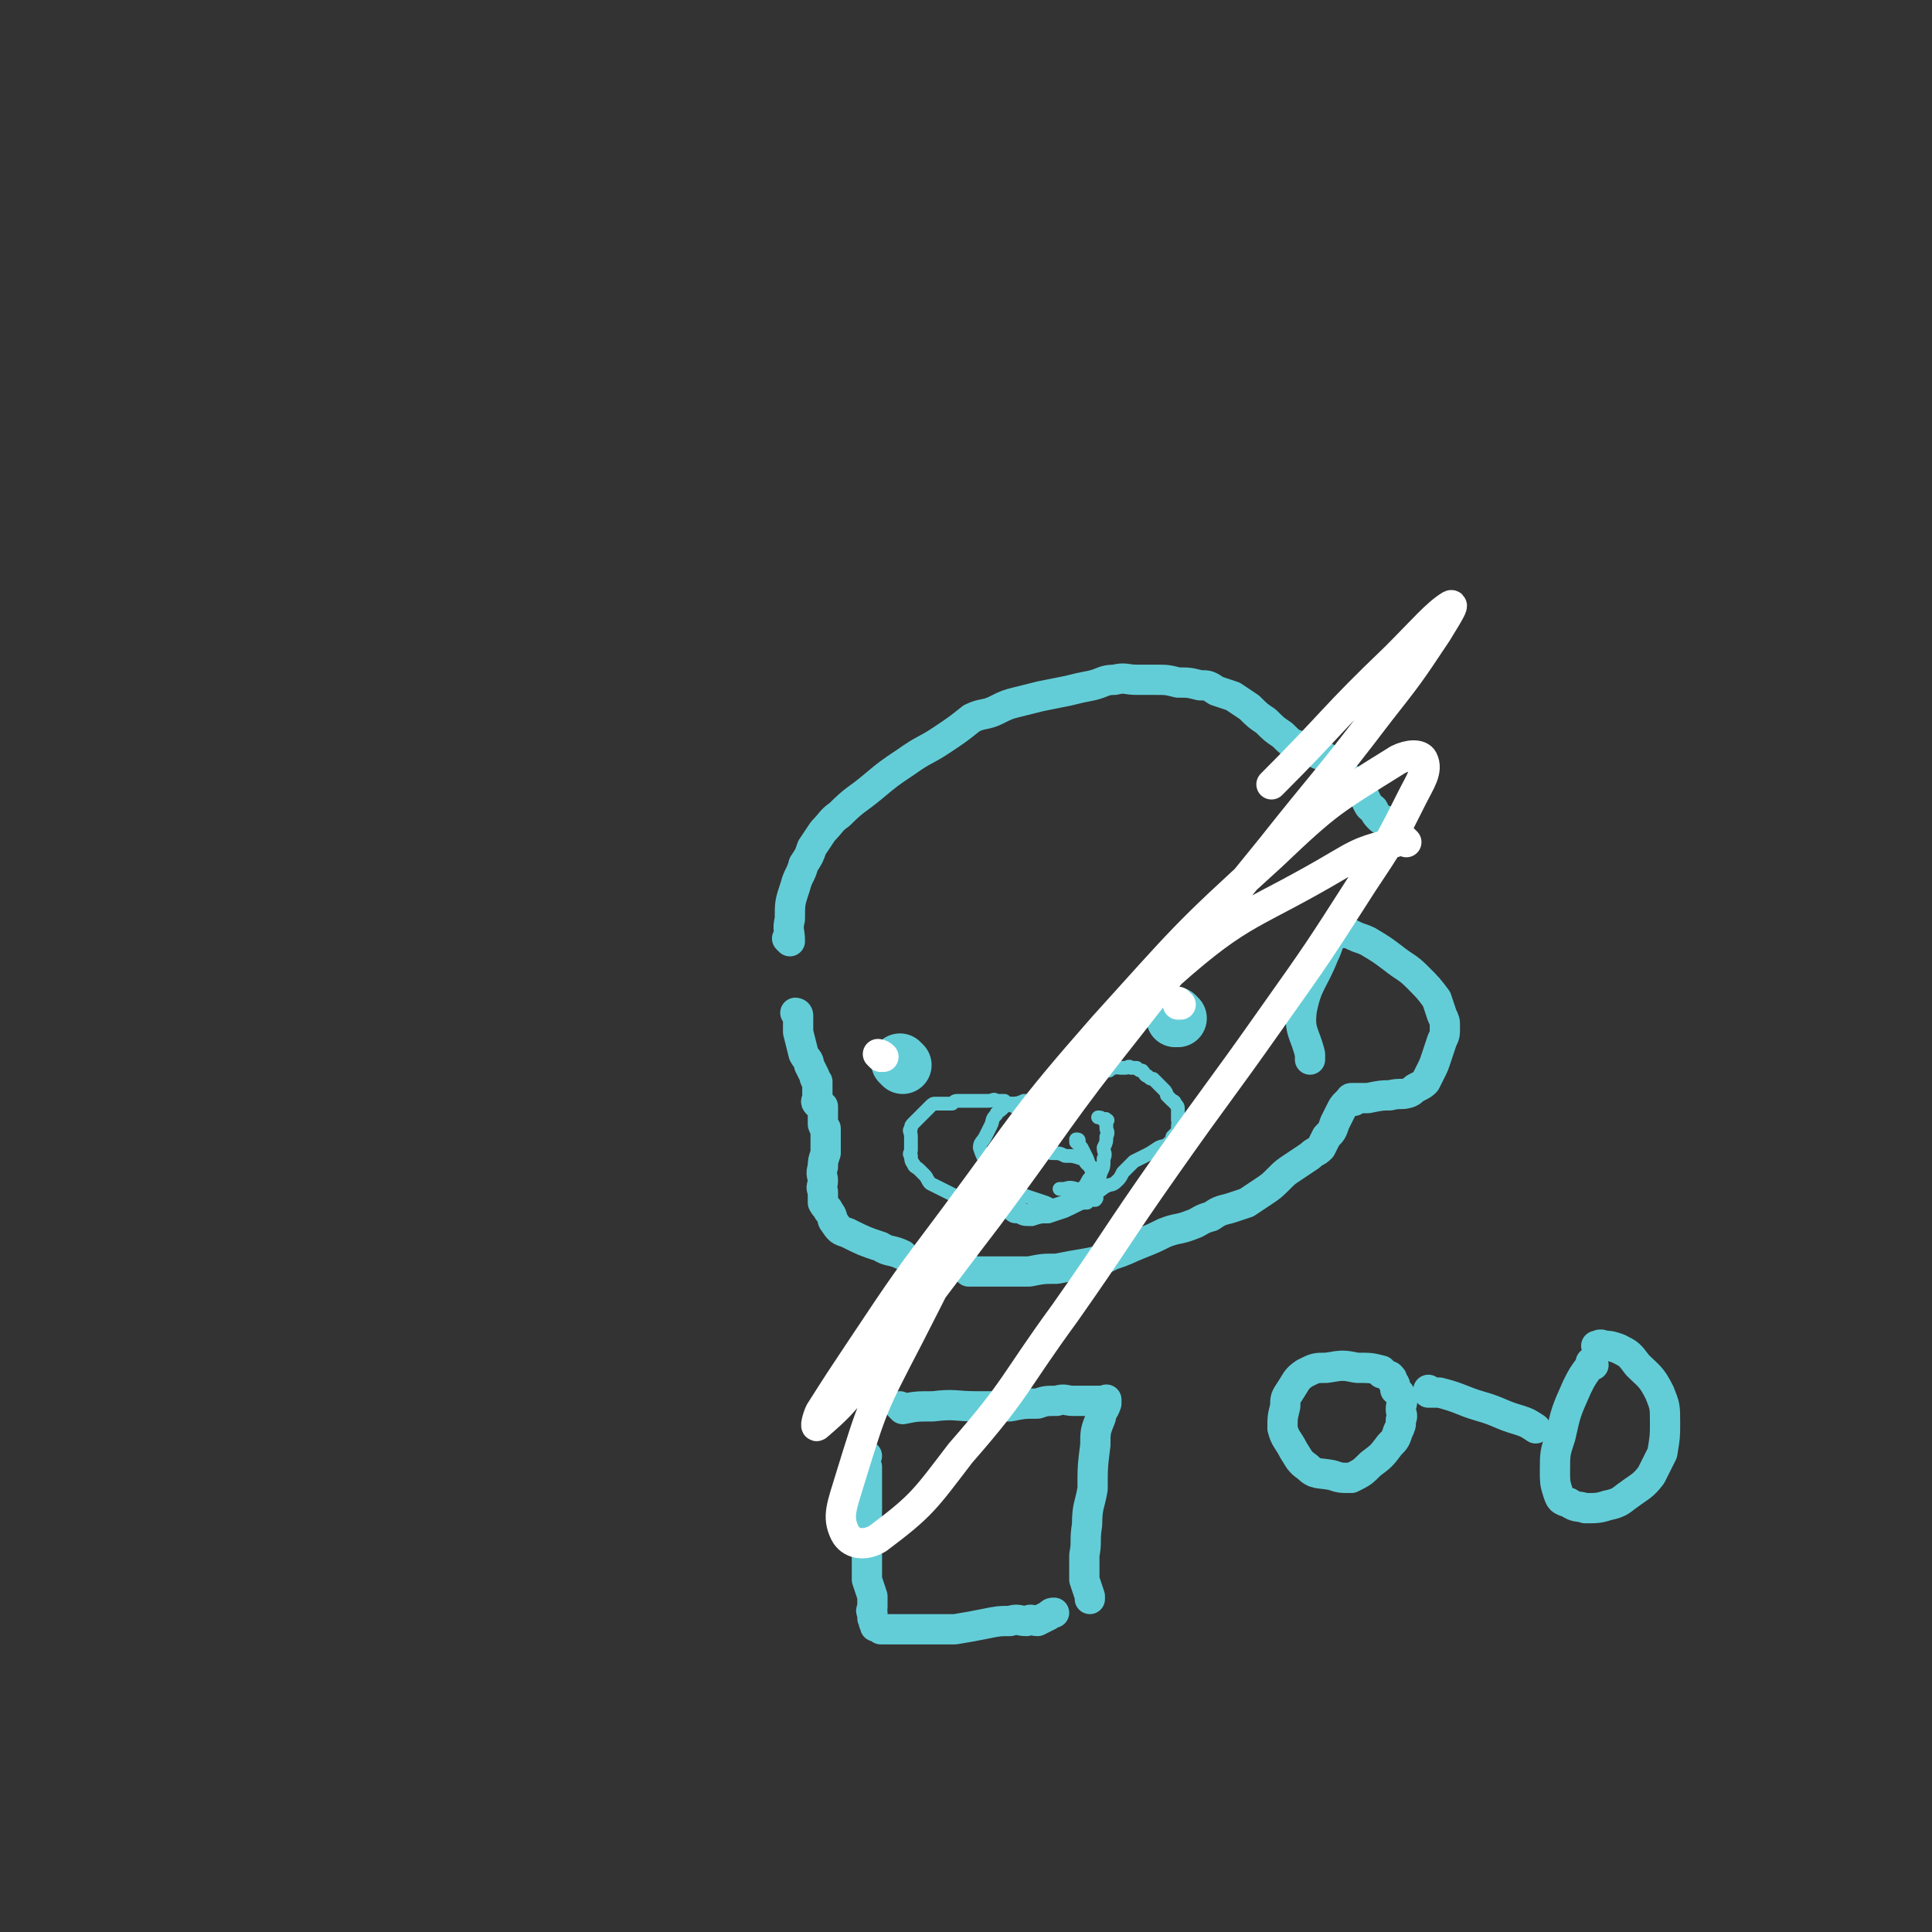
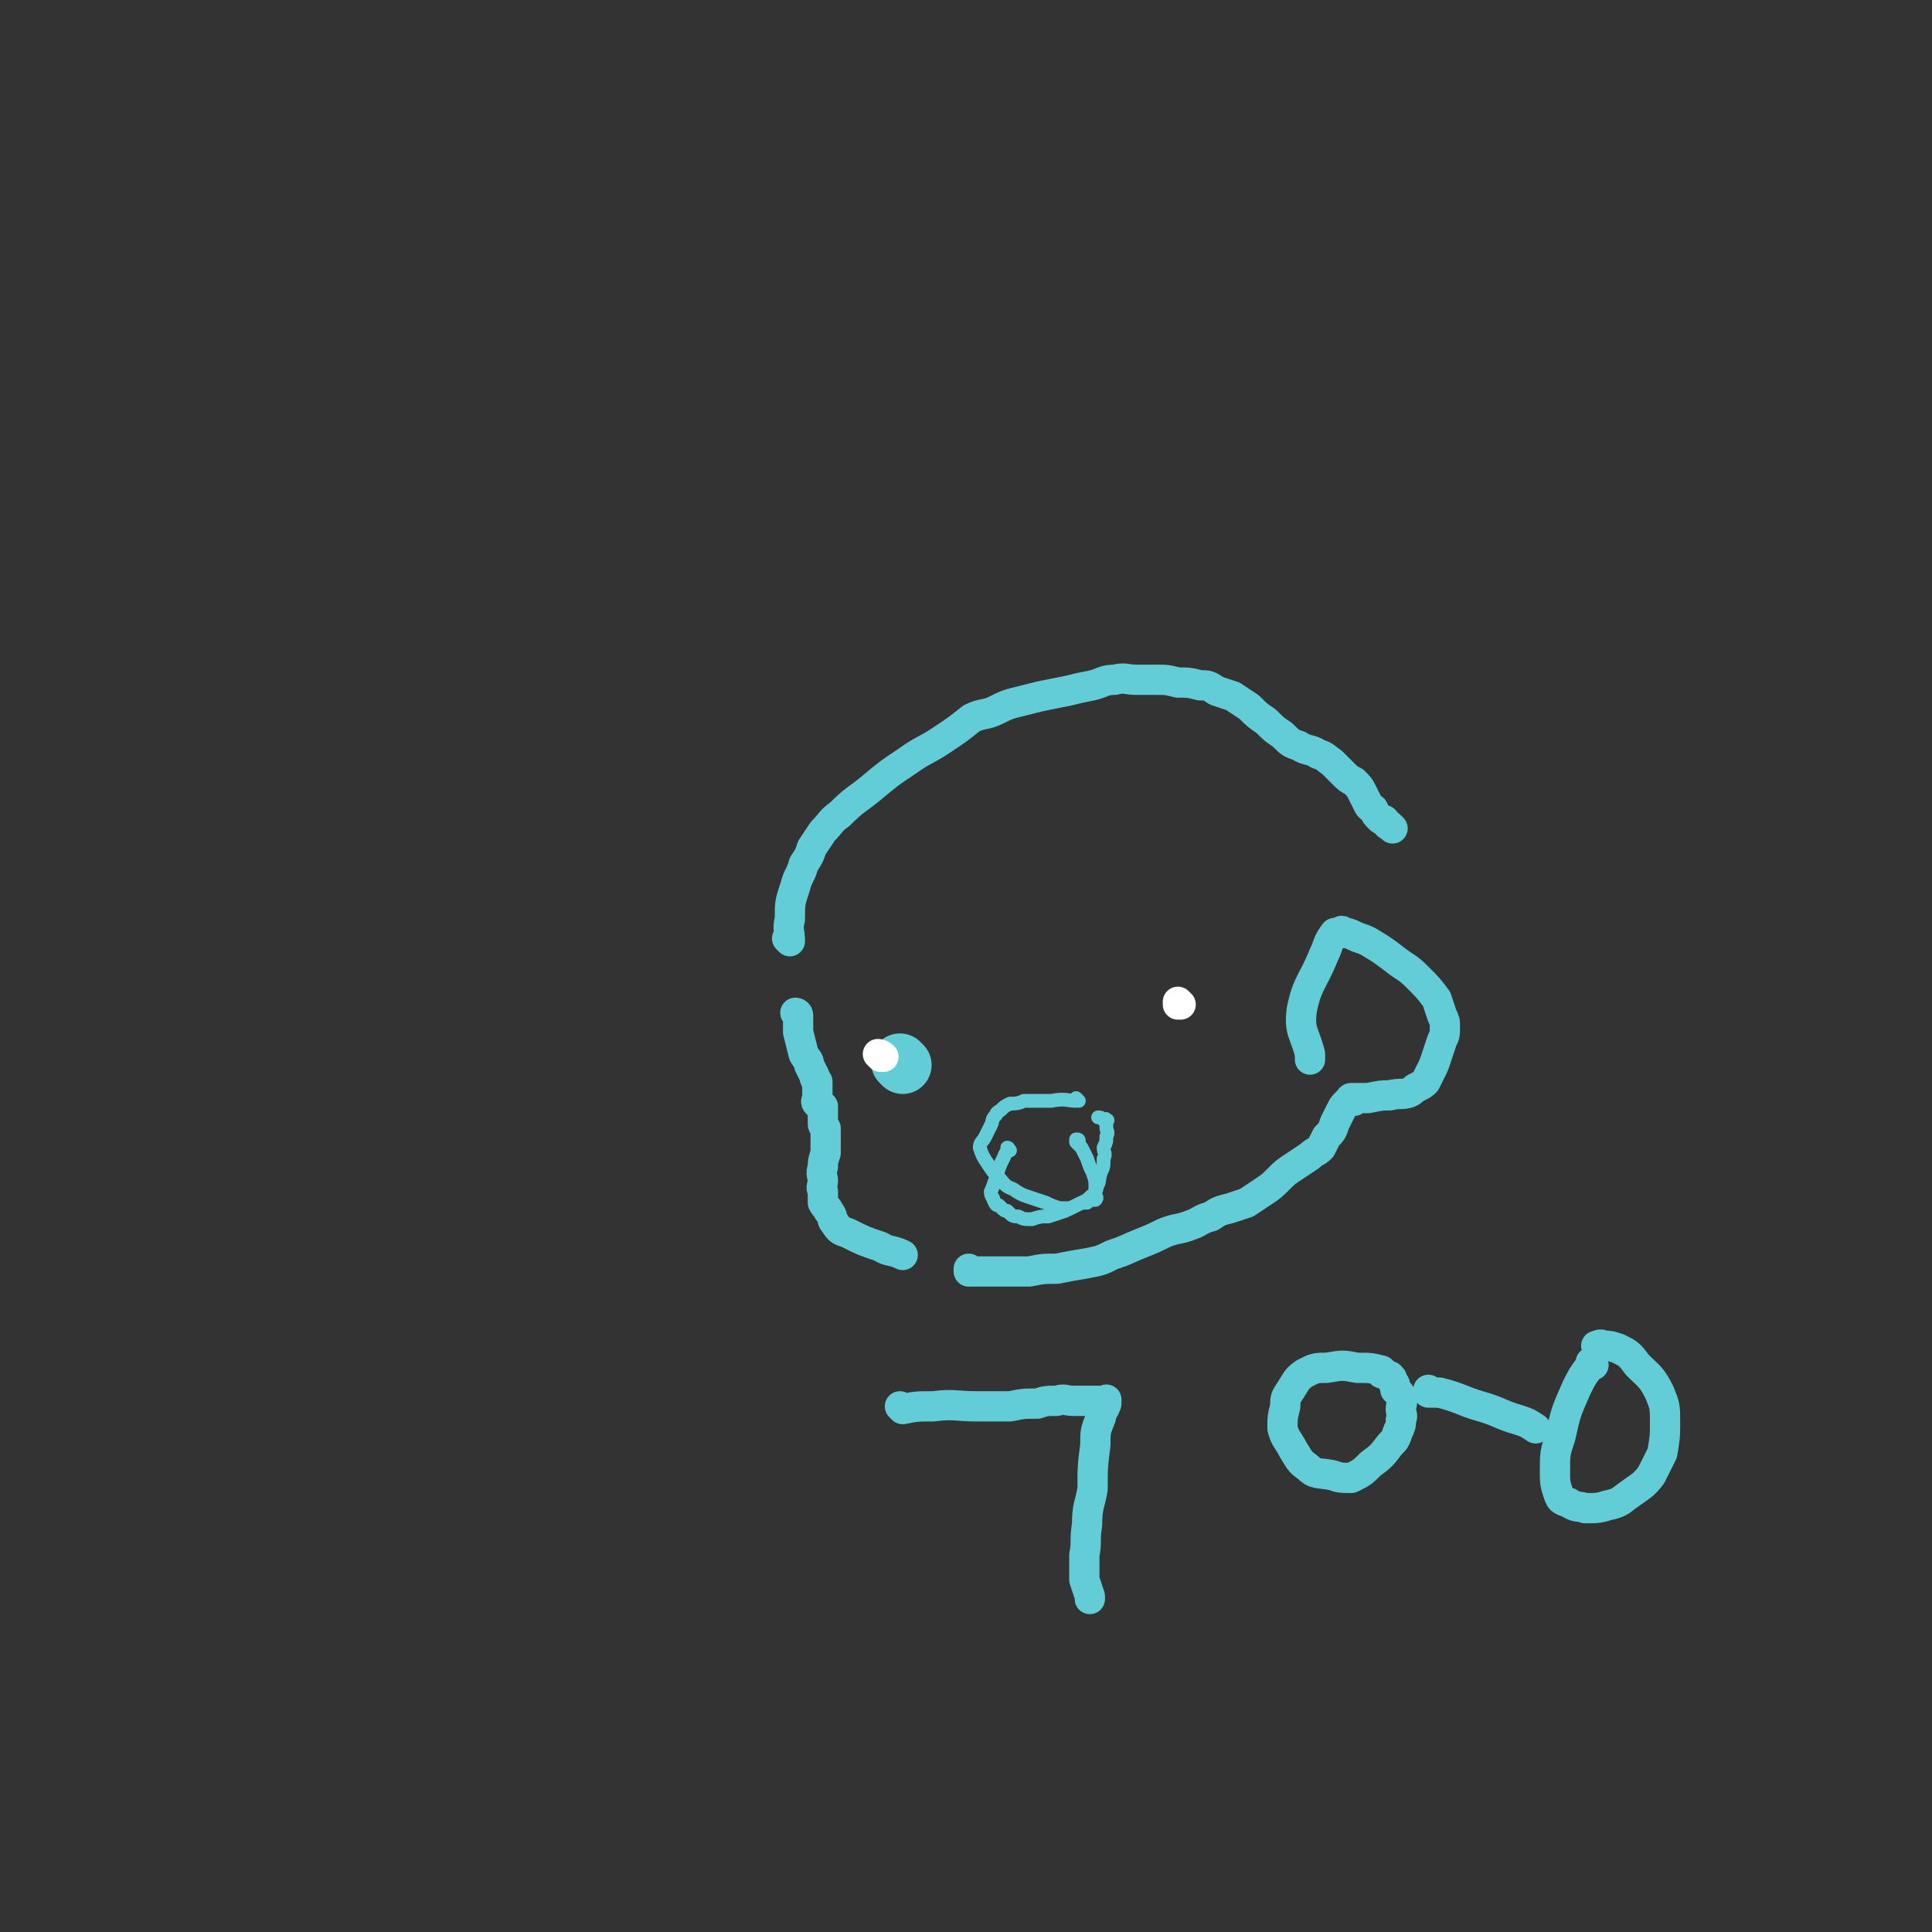
<svg xmlns="http://www.w3.org/2000/svg" viewBox="0 0 702 702" version="1.1">
  <rect x="0" y="0" width="702" height="702" fill="#333333" stroke="none" />
  <g fill="none" stroke="#63CDD7" stroke-width="5" stroke-linecap="round" stroke-linejoin="round">
-     <path d="M378,441c0,0 -1,-1 -1,-1 0,0 0,0 0,1 0,0 0,0 0,0 1,0 0,-1 0,-1 0,0 1,1 0,1 -3,-1 -3,-1 -7,-1 -3,-1 -3,-1 -7,-1 -3,-1 -3,-1 -7,-1 -3,-1 -3,-1 -6,-2 -2,-1 -2,-1 -4,-2 -2,-1 -2,-1 -4,-2 -2,-1 -2,-1 -4,-2 -1,-1 -1,-2 -2,-3 -1,-1 -1,-1 -2,-2 -1,-1 -2,-1 -2,-2 -1,-1 -1,-2 -1,-3 -1,-1 0,-1 0,-2 0,-2 0,-2 0,-3 0,-1 0,-1 0,-2 0,-2 -1,-2 0,-3 0,-1 0,-1 1,-2 1,-1 1,-1 2,-2 1,-1 1,-1 2,-2 1,-1 1,-1 2,-2 1,-1 1,-1 2,-1 1,0 1,0 2,0 1,0 1,0 2,0 1,0 1,0 2,0 1,-1 1,-1 2,-1 2,0 2,0 4,0 1,0 1,0 2,0 1,0 1,0 2,0 2,0 2,0 3,0 2,0 2,-1 3,0 2,0 2,0 3,0 1,1 1,1 2,1 1,1 1,1 2,1 1,1 1,1 2,1 1,0 1,0 2,0 1,0 1,0 2,0 1,0 1,0 2,0 1,-1 1,-1 2,-1 1,-1 1,-1 2,-1 1,-1 1,-1 2,-1 1,-1 1,-1 2,-1 1,-1 1,-1 2,-1 2,-1 2,-1 4,-2 2,-1 2,-1 4,-2 2,-1 2,-1 3,-2 1,-1 1,-1 2,-2 1,-1 2,-1 3,-1 1,-1 1,-1 2,-1 1,-1 1,0 2,0 1,0 1,0 2,0 1,0 1,-1 2,0 1,0 1,0 2,0 1,1 1,1 2,1 1,1 1,2 2,2 1,1 1,1 2,1 1,1 1,1 2,2 1,1 1,1 2,2 1,1 1,2 1,2 1,1 1,1 2,2 1,0 1,1 1,1 1,1 1,1 1,2 0,1 0,1 0,2 0,1 0,1 0,2 0,1 1,1 0,2 0,1 0,1 0,2 -1,1 -1,1 -2,2 0,1 0,2 -1,2 -2,2 -2,1 -4,2 -3,2 -3,2 -5,3 -2,1 -2,1 -4,2 -2,2 -2,2 -4,4 -1,2 -1,2 -2,3 -2,2 -2,1 -4,2 -2,1 -2,2 -4,2 -2,1 -2,1 -4,1 -2,-1 -2,-2 -3,-2 -3,-1 -3,0 -5,0 0,0 0,0 -1,0 " />
    <path d="M367,418c0,0 -1,-1 -1,-1 0,0 0,0 0,1 0,0 0,0 0,0 1,0 0,-1 0,-1 0,0 1,0 0,1 0,1 -1,1 -1,2 -2,4 -2,4 -3,8 -1,2 -1,3 -2,5 0,2 1,2 1,3 1,2 1,2 2,2 2,2 2,2 3,2 2,2 2,2 4,2 2,1 2,1 5,1 3,-1 3,-1 6,-1 3,-1 3,-1 6,-2 2,-1 2,-1 4,-2 2,-1 2,-1 4,-1 1,-1 1,-1 2,-1 1,0 1,0 1,0 1,-1 0,-1 0,-2 0,-2 1,-2 0,-3 0,-2 0,-2 -1,-5 -1,-2 -1,-2 -2,-5 -1,-2 -1,-2 -2,-4 -1,-1 -1,-1 -2,-2 0,0 0,-1 0,-1 1,0 1,0 1,1 " />
    <path d="M392,400c0,0 -1,-1 -1,-1 0,0 0,0 0,1 0,0 0,0 0,0 1,0 0,-1 0,-1 0,0 1,1 0,1 -3,0 -4,-1 -9,0 -5,0 -5,0 -10,0 -2,1 -3,1 -5,1 -2,1 -2,1 -3,2 -1,1 -2,1 -2,2 -2,2 -1,2 -2,4 -1,2 -1,2 -2,4 -1,2 -2,2 -2,4 1,3 1,3 3,6 2,3 2,3 4,5 2,2 2,3 5,4 3,2 3,2 6,3 3,1 3,1 6,2 2,1 2,1 5,2 2,0 2,0 4,0 2,-1 2,-1 4,-2 2,-1 2,-1 3,-2 1,-1 2,-1 2,-3 2,-3 1,-3 2,-6 1,-2 1,-2 1,-5 1,-2 0,-2 0,-4 1,-2 1,-2 1,-4 1,-2 0,-2 0,-3 0,-1 0,-1 0,-2 0,-1 1,-1 0,-1 0,-1 -1,0 -1,0 -1,-1 -1,-1 -2,-1 0,0 0,0 0,0 " />
-     <path d="M373,420c0,0 -1,-1 -1,-1 0,0 0,0 0,1 0,0 0,0 0,0 0,1 -1,1 -1,2 -2,3 -1,3 -2,6 -1,2 -1,2 -2,4 0,2 0,2 0,3 1,1 1,1 2,2 1,1 1,2 2,2 1,1 1,1 2,1 1,0 1,0 2,0 3,-1 3,-1 5,-1 3,-1 3,-1 6,-2 2,-1 2,-1 4,-2 2,-2 2,-2 4,-4 1,-1 1,-2 2,-3 1,-1 1,-1 1,-2 1,-1 1,-1 0,-1 0,-1 0,-1 -1,-1 0,-1 -1,-1 -1,-1 -1,-1 -1,-2 -2,-2 -3,-1 -3,-1 -6,-1 -2,-1 -2,-1 -5,-1 " />
  </g>
  <g fill="none" stroke="#63CDD7" stroke-width="21" stroke-linecap="round" stroke-linejoin="round">
    <path d="M328,387c0,0 -1,-1 -1,-1 0,0 0,0 1,1 0,0 0,0 0,0 0,0 -1,-1 -1,-1 " />
-     <path d="M428,370c0,0 -1,-1 -1,-1 0,0 0,0 0,1 " />
  </g>
  <g fill="none" stroke="#FFFFFF" stroke-width="11" stroke-linecap="round" stroke-linejoin="round">
    <path d="M320,384c0,0 -1,-1 -1,-1 0,0 0,0 1,1 0,0 0,0 0,0 0,0 -1,-1 -1,-1 0,0 1,0 2,1 " />
    <path d="M429,365c0,0 -1,-1 -1,-1 0,0 0,0 0,1 " />
  </g>
  <g fill="none" stroke="#63CDD7" stroke-width="11" stroke-linecap="round" stroke-linejoin="round">
    <path d="M290,369c0,0 -1,-1 -1,-1 0,0 1,0 1,1 0,3 0,3 0,6 1,4 1,4 2,8 1,2 2,2 2,4 1,2 1,2 2,4 0,1 0,1 1,2 0,1 0,1 0,2 0,1 0,1 0,2 0,1 0,1 0,2 0,0 0,0 0,0 0,1 -1,1 0,2 0,0 0,0 1,0 0,1 0,1 1,1 0,0 0,0 0,0 0,1 0,1 0,1 0,1 0,1 0,1 0,0 0,0 0,0 0,1 0,1 0,2 0,1 0,1 0,2 0,0 0,0 0,0 0,1 0,1 1,2 0,1 0,1 0,2 0,1 0,1 0,2 0,1 0,1 0,2 0,2 0,2 0,3 -1,3 -1,3 -1,5 -1,3 0,3 0,5 0,2 -1,2 0,4 0,2 0,2 0,4 1,2 2,2 2,3 2,2 1,3 2,4 2,3 2,3 5,4 6,3 6,3 12,5 3,2 4,1 8,3 " />
    <path d="M353,462c0,0 -1,-1 -1,-1 0,0 0,0 0,1 0,0 0,0 0,0 2,0 2,0 4,0 4,0 4,0 9,0 5,0 5,0 9,0 5,-1 5,-1 10,-1 5,-1 5,-1 11,-2 5,-1 5,-1 9,-3 6,-2 5,-2 10,-4 5,-2 5,-2 9,-4 5,-2 5,-1 10,-3 3,-1 3,-2 7,-3 3,-2 3,-2 7,-3 3,-1 3,-1 6,-2 3,-2 3,-2 6,-4 3,-2 3,-2 6,-5 2,-2 2,-2 5,-4 3,-2 3,-2 6,-4 2,-2 2,-1 4,-3 1,-2 1,-2 2,-4 2,-2 2,-2 3,-5 1,-2 1,-2 2,-4 1,-2 1,-2 2,-3 1,-1 1,-1 2,-1 " />
    <path d="M492,400c0,0 -1,-1 -1,-1 0,0 0,0 0,1 0,0 0,0 0,0 1,0 -1,-1 0,-1 2,0 3,0 6,0 5,-1 5,-1 8,-1 4,-1 4,0 7,-1 2,-1 1,-1 3,-2 2,-1 2,-1 3,-2 1,-2 1,-2 2,-4 1,-2 1,-2 2,-5 1,-3 1,-3 2,-6 1,-2 1,-2 1,-5 0,-2 0,-2 -1,-4 -1,-3 -1,-3 -2,-6 -3,-4 -3,-4 -7,-8 -4,-4 -4,-3 -9,-7 -4,-3 -4,-3 -9,-6 -2,-1 -3,-1 -5,-2 -2,-1 -2,-1 -4,-1 0,-1 -1,-1 -1,0 -2,0 -2,0 -2,0 -3,4 -2,4 -4,8 -4,10 -6,10 -8,20 -1,8 1,8 3,16 0,1 0,1 0,2 " />
    <path d="M287,342c0,0 -1,-1 -1,-1 0,0 0,0 1,1 0,0 0,0 0,0 0,0 -1,-1 -1,-1 0,0 1,1 1,1 0,-4 -1,-4 0,-8 0,-6 0,-6 2,-12 1,-4 2,-4 3,-8 2,-3 2,-3 3,-6 2,-3 2,-3 4,-6 3,-3 3,-4 6,-6 6,-6 6,-5 12,-10 6,-5 6,-5 12,-9 7,-5 7,-4 13,-8 6,-4 6,-4 11,-8 4,-2 5,-1 9,-3 4,-2 4,-2 8,-3 4,-1 4,-1 8,-2 5,-1 5,-1 10,-2 4,-1 4,-1 9,-2 4,-1 4,-2 8,-2 4,-1 4,0 8,0 3,0 3,0 7,0 4,0 4,0 8,1 4,0 4,0 8,1 3,0 3,0 6,2 3,1 3,1 6,2 3,2 3,2 6,4 3,3 3,3 6,5 3,3 3,3 6,5 3,3 3,3 6,4 3,2 4,1 7,3 3,1 2,1 5,3 2,2 2,2 4,4 2,2 2,2 4,3 2,2 2,2 3,4 1,2 1,2 2,4 1,2 1,1 2,2 1,2 1,2 2,3 1,1 1,1 2,1 1,1 1,2 2,2 1,1 1,1 1,1 " />
-     <path d="M315,529c0,0 -1,-1 -1,-1 0,1 0,2 1,5 0,8 0,8 0,16 0,8 -1,8 0,16 0,4 0,5 0,9 1,3 1,3 2,6 0,2 0,2 0,4 0,1 -1,1 0,2 0,1 0,1 0,2 1,1 0,2 1,2 0,1 0,0 0,1 1,0 1,0 2,1 1,0 1,0 2,0 3,0 3,0 5,0 4,0 4,0 8,0 6,0 6,0 12,0 6,-1 6,-1 11,-2 5,-1 5,-1 9,-1 3,-1 3,0 6,0 2,-1 2,0 4,0 2,-1 2,-1 4,-2 1,-1 1,-1 2,-1 " />
    <path d="M328,512c0,0 -1,-1 -1,-1 0,0 0,0 1,1 0,0 0,0 0,0 5,-1 5,-1 11,-1 8,-1 8,0 16,0 6,0 6,0 12,0 5,-1 5,-1 10,-1 3,-1 3,-1 7,-1 3,-1 3,0 6,0 2,0 2,0 5,0 2,0 2,0 3,0 1,0 1,0 2,0 1,0 1,0 2,0 0,0 0,-1 0,0 0,0 0,0 0,1 -1,3 -2,3 -2,5 -2,5 -2,5 -2,10 -1,8 -1,8 -1,16 -1,6 -2,6 -2,13 -1,6 0,6 -1,11 0,5 0,5 0,9 1,3 1,3 2,6 0,0 0,0 0,1 " />
    <path d="M503,499c0,0 -1,-1 -1,-1 0,0 0,0 0,1 0,0 0,0 0,0 1,0 0,-1 0,-1 -4,-1 -4,-1 -9,-1 -5,-1 -5,-1 -11,0 -4,0 -4,0 -8,2 -3,2 -3,3 -5,6 -2,3 -2,3 -2,6 -1,4 -1,4 -1,8 1,4 2,4 4,8 2,3 2,4 5,6 3,3 4,2 9,3 3,1 3,1 7,1 4,-2 4,-2 7,-5 4,-3 4,-3 7,-7 2,-2 2,-2 3,-5 1,-2 1,-2 1,-4 1,-2 0,-2 0,-4 0,-2 1,-2 0,-4 0,-2 -1,-2 -2,-3 0,-2 0,-2 -1,-3 0,-1 0,-1 -1,-2 " />
    <path d="M520,506c0,0 -1,-1 -1,-1 0,0 0,0 0,1 2,0 2,0 4,0 8,2 8,3 15,5 7,2 7,3 14,5 3,1 3,1 6,3 " />
    <path d="M579,496c0,0 -1,-1 -1,-1 0,0 0,0 0,1 0,0 0,0 0,0 -3,4 -3,4 -5,8 -4,9 -4,9 -6,18 -2,6 -2,6 -2,13 0,3 0,4 1,7 1,3 1,3 4,4 3,2 3,1 6,2 4,0 5,0 8,-1 5,-1 5,-2 8,-4 4,-3 5,-3 8,-7 2,-4 2,-4 4,-8 1,-6 1,-6 1,-11 0,-6 0,-6 -2,-11 -3,-6 -4,-6 -8,-10 -3,-4 -3,-4 -7,-6 -3,-1 -3,-1 -5,-1 -2,-1 -2,0 -3,0 " />
  </g>
  <g fill="none" stroke="#FFFFFF" stroke-width="11" stroke-linecap="round" stroke-linejoin="round">
-     <path d="M511,306c0,0 -1,-1 -1,-1 -12,4 -13,3 -23,9 -32,19 -35,16 -62,40 -31,28 -31,30 -55,64 -23,32 -22,33 -40,68 -13,25 -13,25 -21,51 -3,10 -5,14 -2,20 2,4 7,5 12,2 16,-12 17,-14 30,-31 21,-24 19,-25 38,-51 19,-27 18,-27 37,-54 19,-27 19,-26 38,-53 17,-24 17,-24 33,-49 10,-15 10,-15 18,-31 3,-6 6,-10 4,-14 -1,-2 -5,-2 -9,0 -24,15 -25,15 -46,35 -32,29 -32,30 -61,62 -29,33 -28,34 -54,69 -18,24 -18,24 -34,48 -8,12 -8,12 -15,23 -1,2 -2,6 -1,5 7,-6 9,-8 16,-17 24,-29 23,-29 46,-59 26,-35 25,-36 52,-70 25,-32 25,-32 51,-64 19,-24 20,-24 39,-49 11,-14 11,-14 21,-29 3,-5 7,-11 5,-10 -5,3 -10,9 -20,19 -23,22 -22,23 -45,46 " />
-   </g>
+     </g>
</svg>